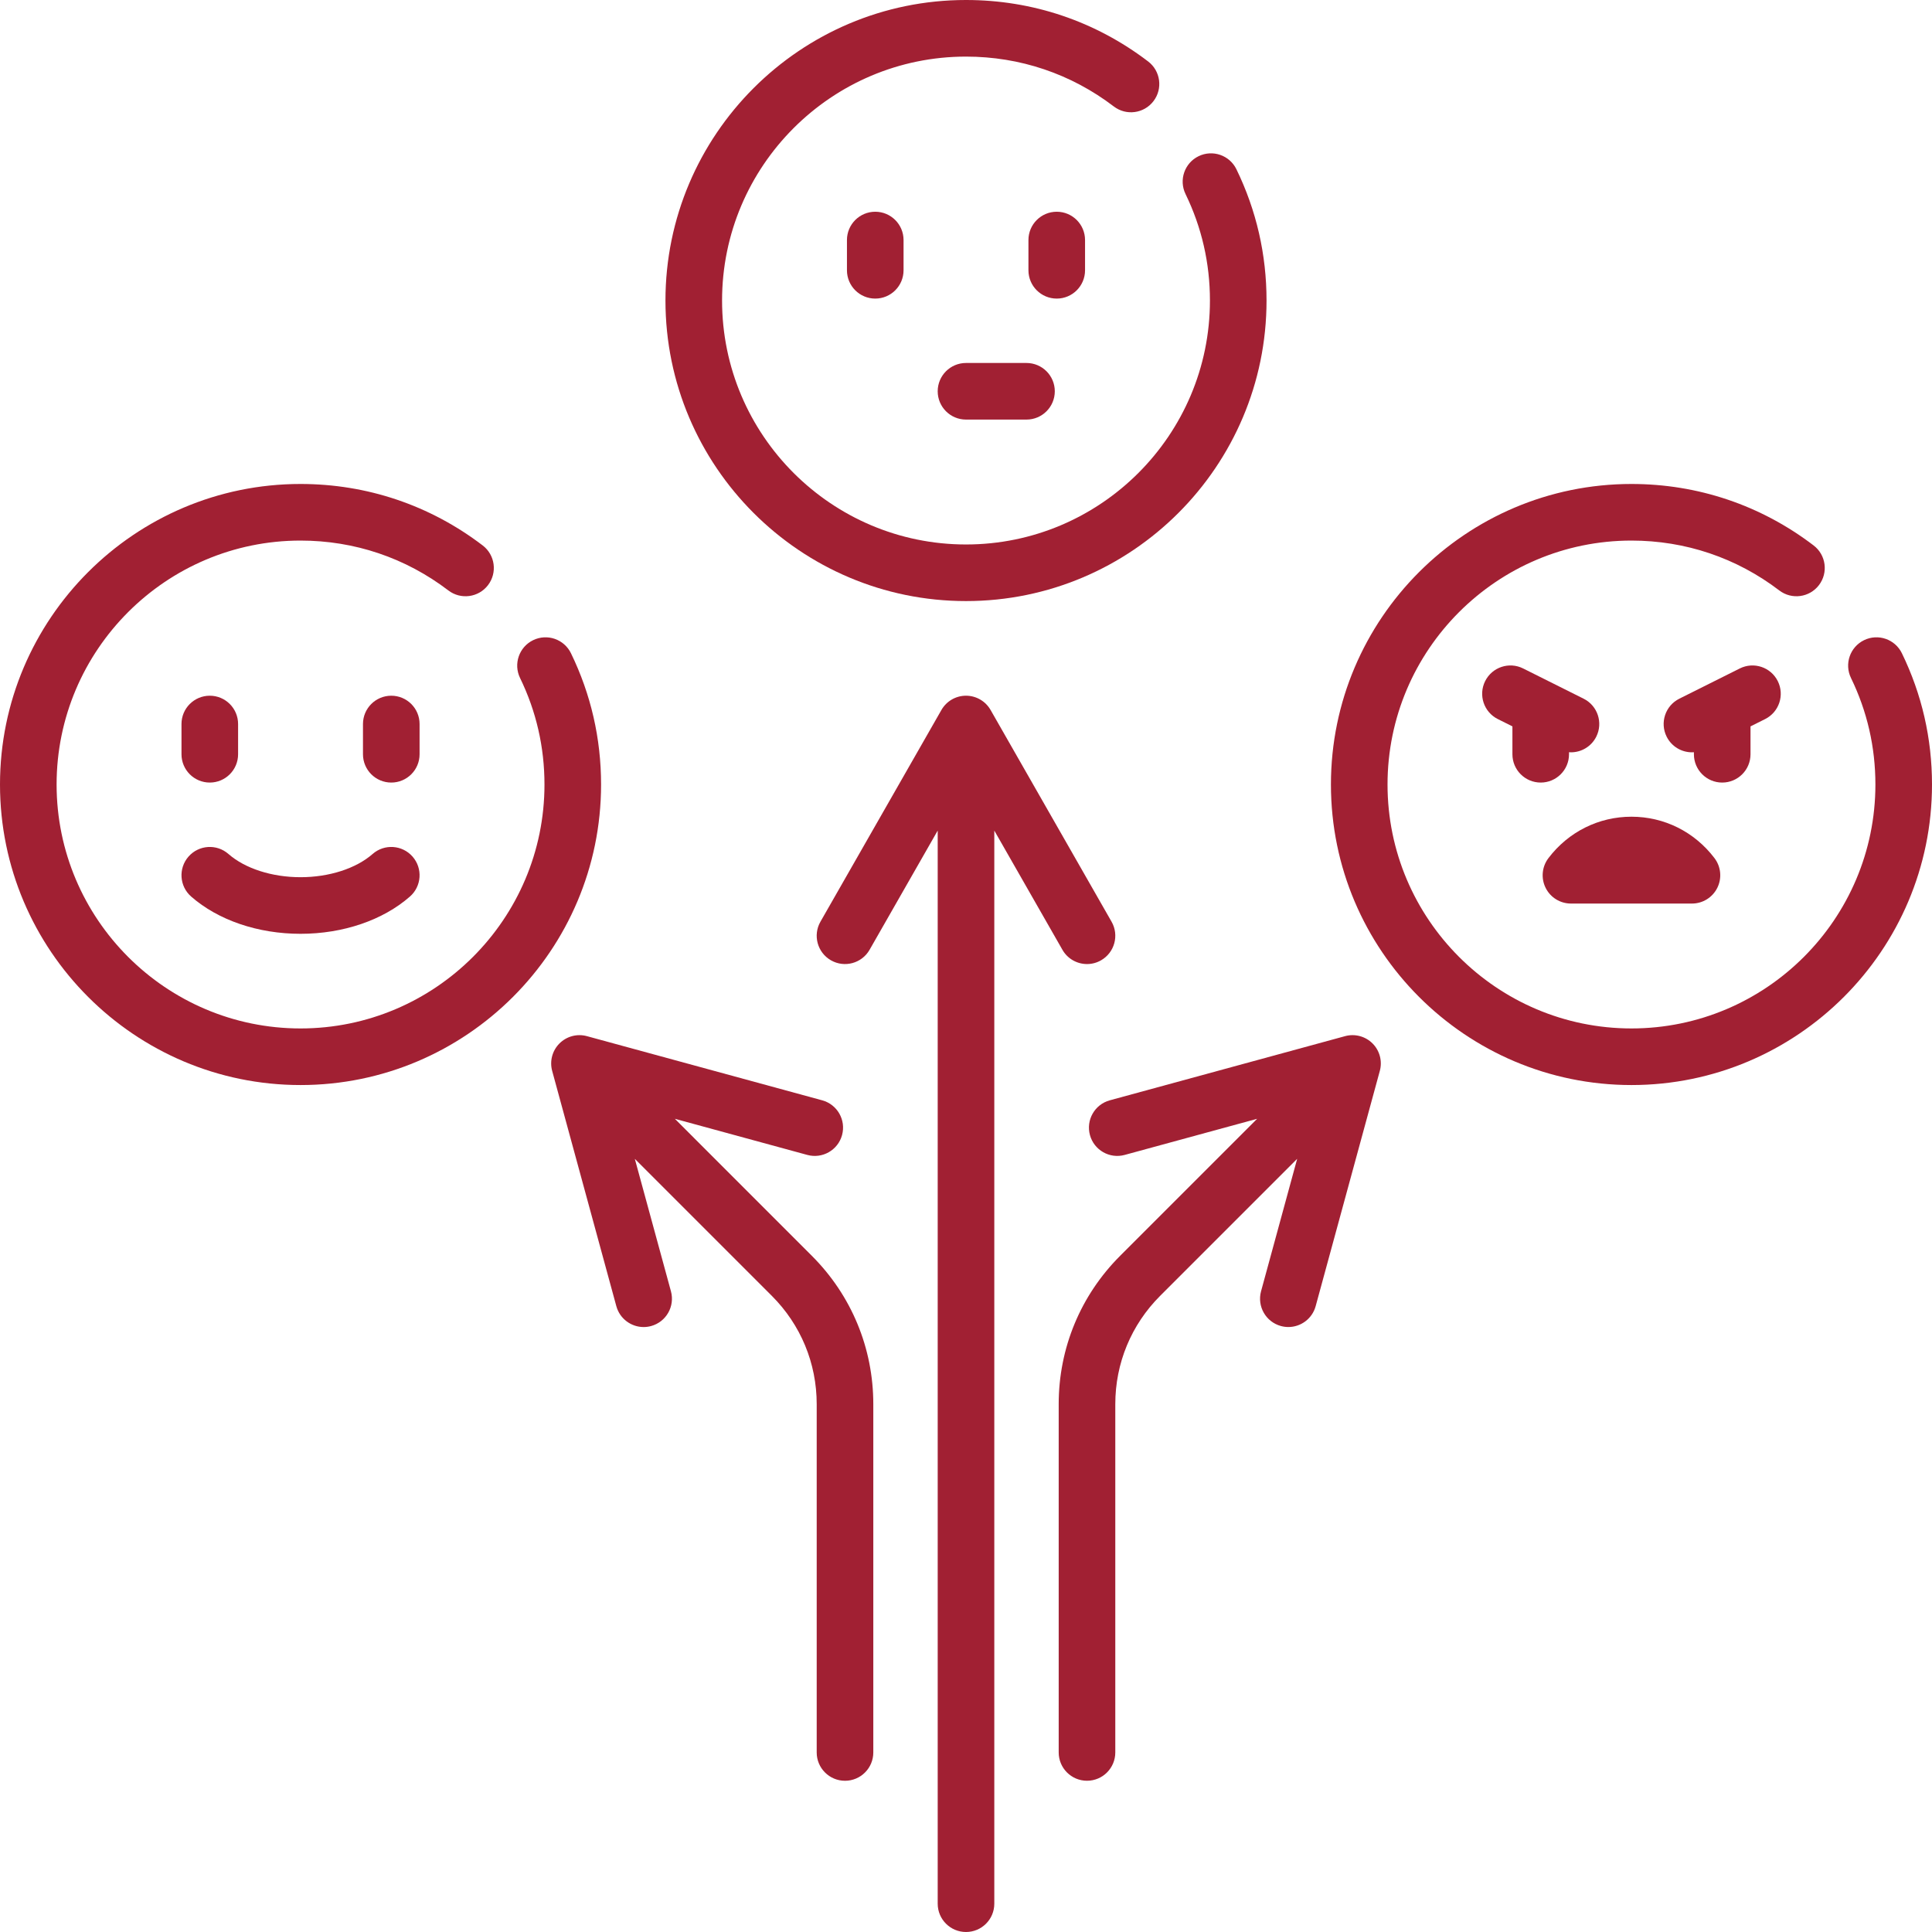
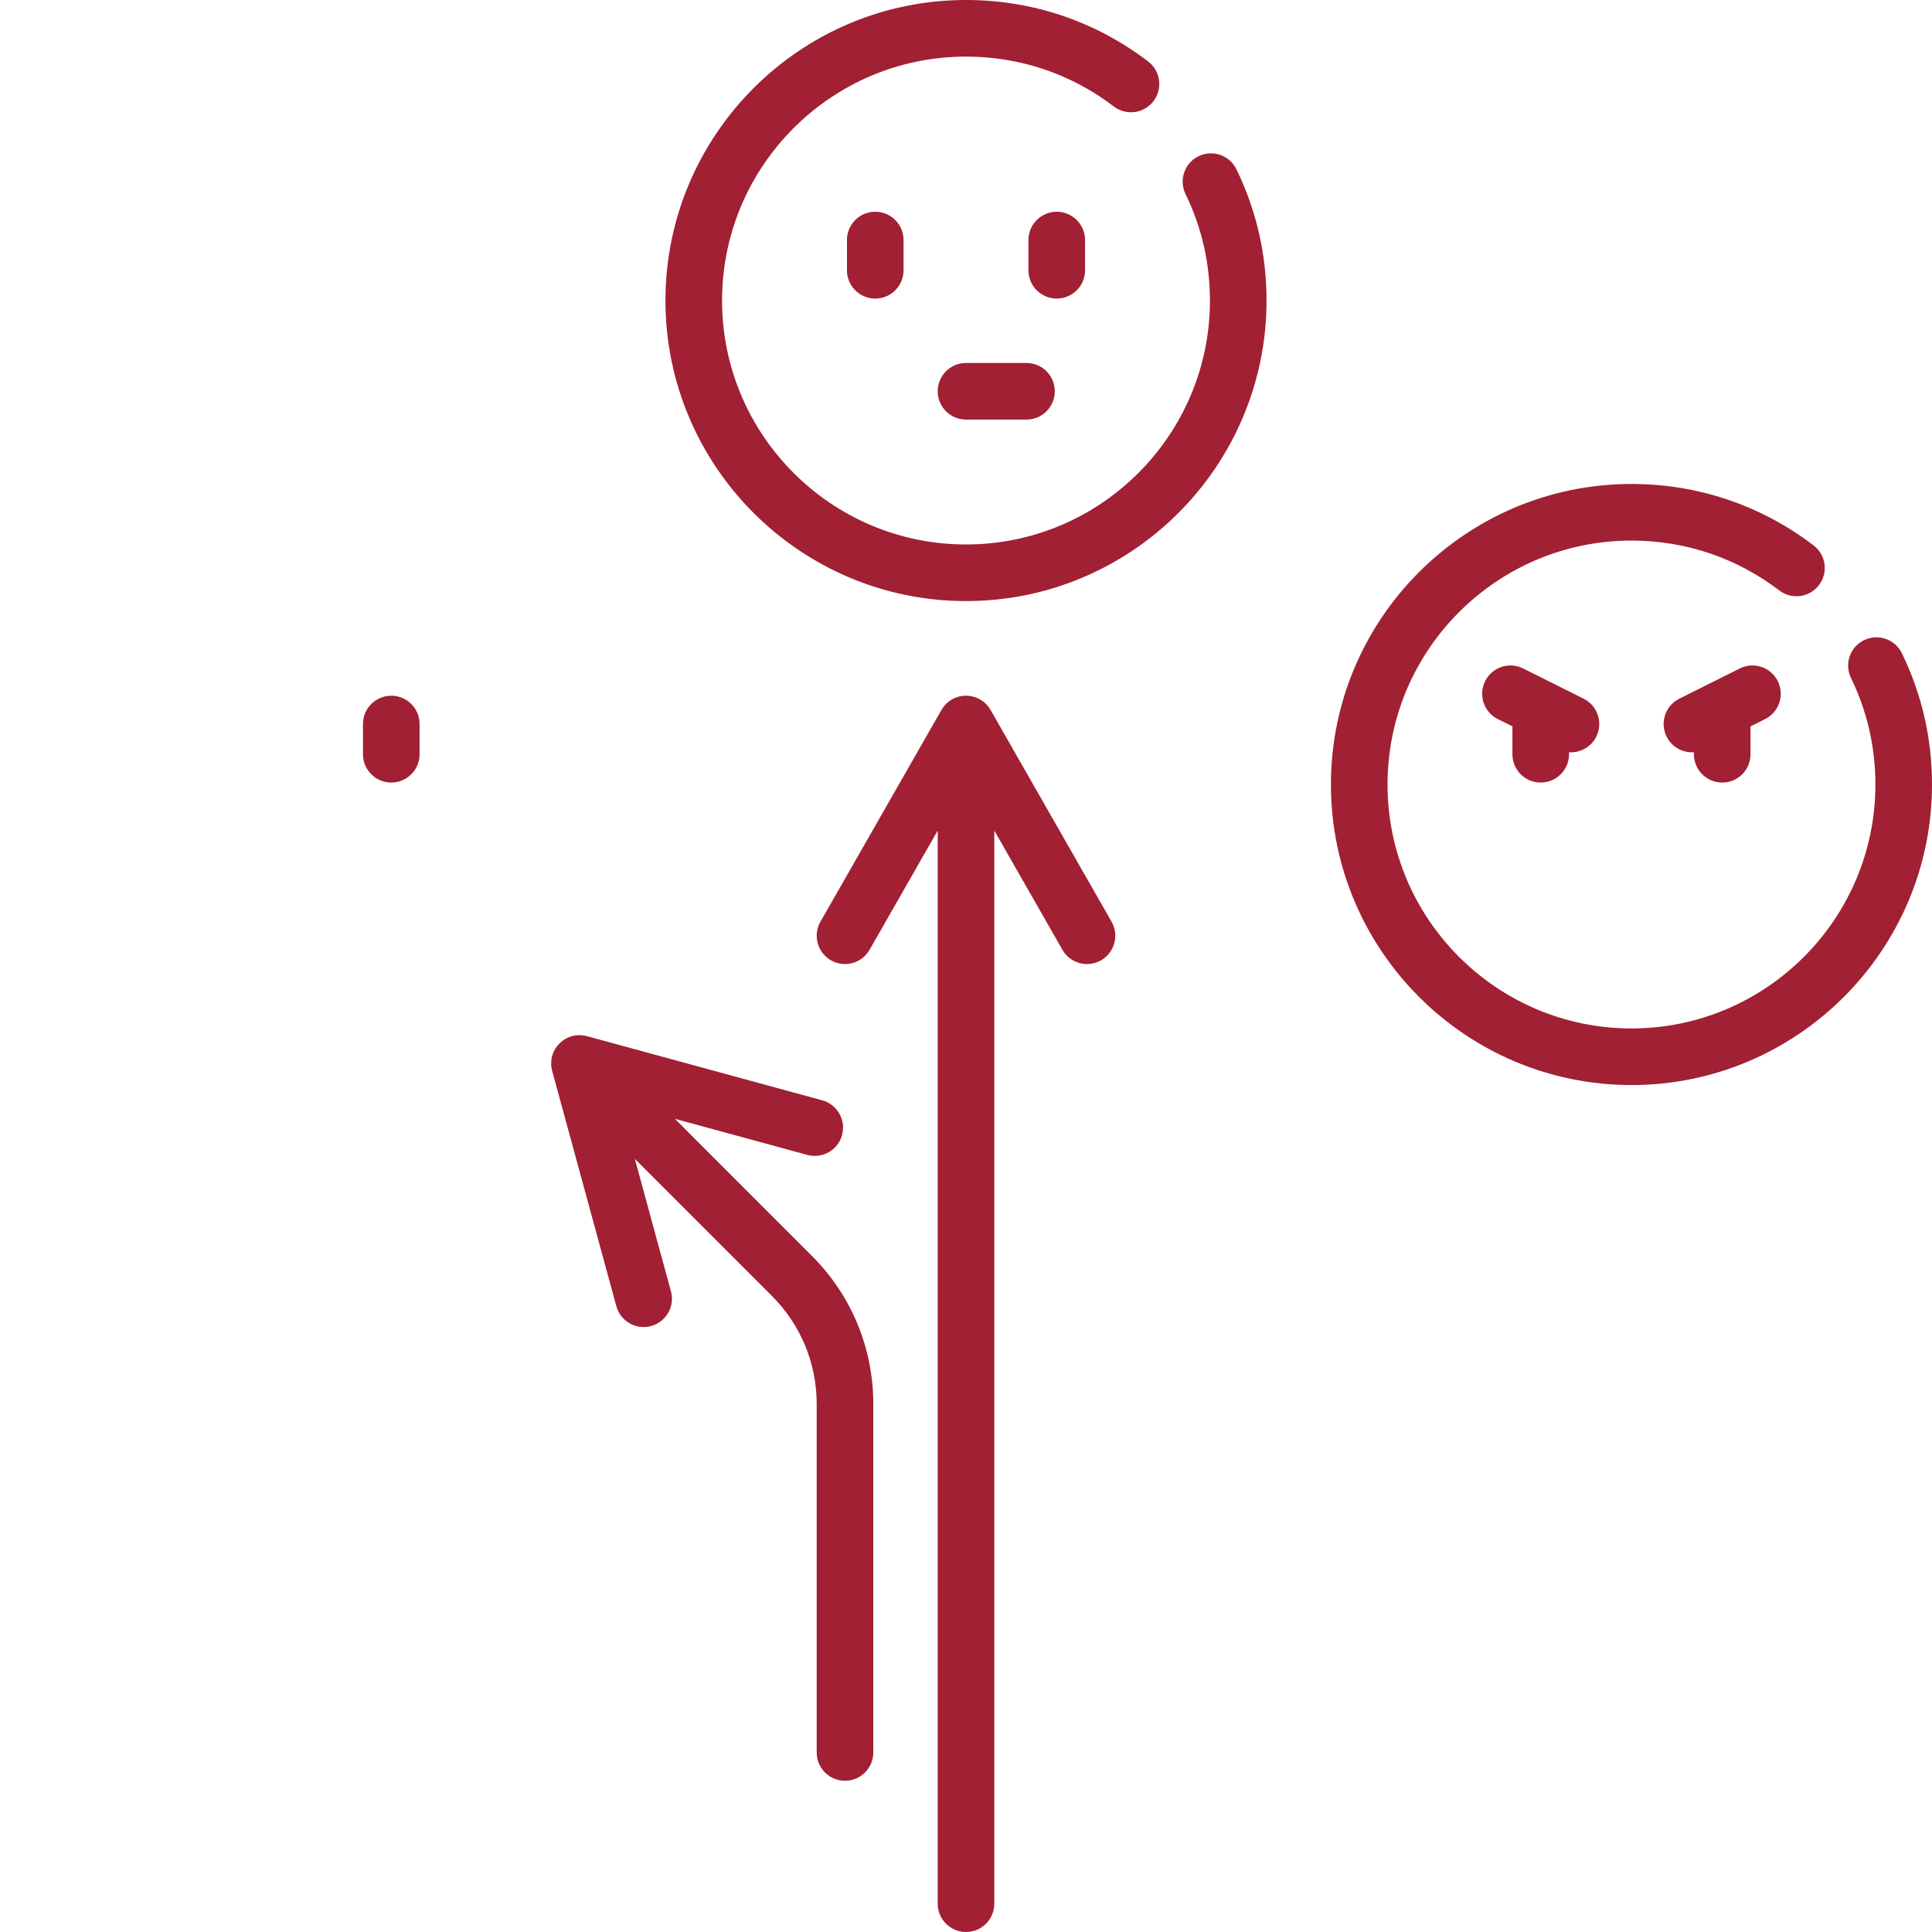
<svg xmlns="http://www.w3.org/2000/svg" version="1.1" id="Capa_1" x="0px" y="0px" viewBox="0 0 512 512" style="enable-background:new 0 0 512 512;" xml:space="preserve" width="512px" height="512px" class="">
  <g>
    <g>
      <path d="M224.451,63.613v8.016c0,4.142,3.358,7.5,7.5,7.5s7.5-3.358,7.5-7.5v-8.016c0-4.142-3.358-7.5-7.5-7.5   S224.451,59.471,224.451,63.613z" data-original="#000000" class="active-path" data-old_color="#000000" fill="#A12033" />
      <path d="M287.548,71.629v-8.016c0-4.142-3.358-7.5-7.5-7.5s-7.5,3.358-7.5,7.5v8.016c0,4.142,3.358,7.5,7.5,7.5   S287.548,75.771,287.548,71.629z" data-original="#000000" class="active-path" data-old_color="#000000" fill="#A12033" />
-       <path d="M151.31,173.115c-1.812-3.726-6.3-5.276-10.025-3.465c-3.725,1.812-5.276,6.3-3.465,10.025   c4.293,8.83,6.471,18.328,6.471,28.229c0,35.646-29,64.645-64.645,64.645S15,243.549,15,207.903s29-64.645,64.646-64.645   c14.296,0,27.843,4.57,39.174,13.217c3.293,2.512,7.999,1.88,10.512-1.413c2.513-3.293,1.88-8-1.413-10.512   c-13.968-10.659-30.661-16.292-48.274-16.292C35.729,128.258,0,163.987,0,207.903s35.729,79.645,79.646,79.645   s79.645-35.729,79.645-79.645C159.291,195.711,156.605,184.006,151.31,173.115z" data-original="#000000" class="active-path" data-old_color="#000000" fill="#A12033" />
-       <path d="M55.597,207.387c4.142,0,7.5-3.358,7.5-7.5v-8.016c0-4.142-3.358-7.5-7.5-7.5s-7.5,3.358-7.5,7.5v8.016   C48.097,204.029,51.455,207.387,55.597,207.387z" data-original="#000000" class="active-path" data-old_color="#000000" fill="#A12033" />
      <path d="M111.193,191.871c0-4.142-3.358-7.5-7.5-7.5s-7.5,3.358-7.5,7.5v8.016c0,4.142,3.358,7.5,7.5,7.5s7.5-3.358,7.5-7.5   V191.871z" data-original="#000000" class="active-path" data-old_color="#000000" fill="#A12033" />
-       <path d="M50.651,237.59c7.156,6.277,17.725,9.878,28.994,9.878s21.838-3.601,28.994-9.878c3.114-2.731,3.424-7.47,0.692-10.584   c-2.732-3.115-7.471-3.423-10.584-0.692c-4.393,3.854-11.534,6.154-19.103,6.154s-14.709-2.301-19.103-6.154   c-3.115-2.732-7.853-2.421-10.584,0.692S47.538,234.858,50.651,237.59z" data-original="#000000" class="active-path" data-old_color="#000000" fill="#A12033" />
      <path d="M408.306,207.387c4.142,0,7.5-3.358,7.5-7.5v-0.544c0.17,0.012,0.341,0.029,0.511,0.029c2.751,0,5.4-1.52,6.714-4.147   c1.853-3.705,0.351-8.21-3.354-10.062l-16.032-8.016c-3.705-1.853-8.209-0.351-10.062,3.354s-0.351,8.21,3.354,10.062l3.87,1.935   v7.389C400.806,204.029,404.164,207.387,408.306,207.387z" data-original="#000000" class="active-path" data-old_color="#000000" fill="#A12033" />
      <path d="M463.903,199.887v-7.389l3.87-1.935c3.705-1.852,5.207-6.357,3.354-10.062c-1.852-3.705-6.356-5.208-10.062-3.354   l-16.032,8.016c-3.705,1.852-5.207,6.357-3.354,10.062c1.314,2.628,3.962,4.147,6.714,4.147c0.17,0,0.34-0.017,0.51-0.029v0.544   c0,4.142,3.358,7.5,7.5,7.5S463.903,204.029,463.903,199.887z" data-original="#000000" class="active-path" data-old_color="#000000" fill="#A12033" />
-       <path d="M416.322,239.452h32.064c2.849,0,5.453-1.615,6.719-4.167c1.266-2.553,0.977-5.602-0.748-7.871   c-5.302-6.977-13.322-10.978-22.003-10.978c-8.681,0-16.701,4.001-22.003,10.978c-1.724,2.269-2.014,5.318-0.748,7.871   S413.473,239.452,416.322,239.452z" data-original="#000000" class="active-path" data-old_color="#000000" fill="#A12033" />
      <path d="M256,96.193c-4.142,0-7.5,3.358-7.5,7.5s3.358,7.5,7.5,7.5h16.032c4.142,0,7.5-3.358,7.5-7.5s-3.358-7.5-7.5-7.5H256z" data-original="#000000" class="active-path" data-old_color="#000000" fill="#A12033" />
      <path d="M281.553,251.705c1.384,2.422,3.915,3.78,6.519,3.78c1.262,0,2.541-0.319,3.714-0.99c3.596-2.055,4.846-6.636,2.791-10.233   l-32.064-56.113c-1.335-2.336-3.82-3.779-6.512-3.779s-5.177,1.442-6.512,3.779l-32.065,56.113   c-2.055,3.597-0.806,8.178,2.791,10.233c3.597,2.056,8.178,0.806,10.233-2.791l18.053-31.593V504.5c0,4.142,3.358,7.5,7.5,7.5   s7.5-3.358,7.5-7.5V220.113L281.553,251.705z" data-original="#000000" class="active-path" data-old_color="#000000" fill="#A12033" />
      <path d="M178.842,296.493l35.103,9.574c3.998,1.089,8.12-1.267,9.209-5.262c1.09-3.997-1.266-8.12-5.262-9.209l-62.351-17.005   c-2.598-0.709-5.374,0.03-7.277,1.933c-1.903,1.903-2.641,4.68-1.933,7.277l17.005,62.351c0.91,3.335,3.933,5.528,7.231,5.528   c0.653,0,1.317-0.086,1.978-0.266c3.996-1.09,6.352-5.213,5.262-9.209l-9.574-35.105l36.31,36.31   c7.668,7.668,11.891,17.863,11.891,28.707v92.304c0,4.142,3.358,7.5,7.5,7.5s7.5-3.358,7.5-7.5v-92.304   c0-14.851-5.783-28.812-16.284-39.313L178.842,296.493z" data-original="#000000" class="active-path" data-old_color="#000000" fill="#A12033" />
-       <path d="M356.458,274.591l-62.351,17.005c-3.996,1.09-6.352,5.213-5.262,9.209s5.214,6.352,9.209,5.262l35.103-9.574   l-36.309,36.309c-10.501,10.501-16.284,24.463-16.284,39.313v92.304c0,4.142,3.358,7.5,7.5,7.5s7.5-3.358,7.5-7.5v-92.304   c0-10.844,4.223-21.039,11.89-28.707l36.311-36.31l-9.574,35.105c-1.09,3.996,1.266,8.119,5.263,9.209   c0.661,0.18,1.324,0.266,1.978,0.266c3.298,0,6.322-2.193,7.231-5.529l17.004-62.351c0.708-2.596-0.029-5.374-1.933-7.276   C361.832,274.62,359.055,273.883,356.458,274.591z" data-original="#000000" class="active-path" data-old_color="#000000" fill="#A12033" />
      <path d="M256,159.291c43.917,0,79.645-35.729,79.645-79.646c0-12.192-2.685-23.896-7.98-34.788   c-1.812-3.726-6.301-5.276-10.025-3.465c-3.725,1.812-5.276,6.3-3.465,10.025c4.293,8.83,6.471,18.328,6.471,28.228   c0,35.646-29,64.646-64.645,64.646s-64.646-29-64.646-64.646S220.354,15,256,15c14.296,0,27.843,4.57,39.174,13.217   c3.293,2.512,7.999,1.88,10.512-1.413c2.513-3.293,1.88-8-1.413-10.512C290.306,5.634,273.613,0,256,0   c-43.917,0-79.646,35.729-79.646,79.645S212.083,159.291,256,159.291z" data-original="#000000" class="active-path" data-old_color="#000000" fill="#A12033" />
      <path d="M504.019,173.115c-1.812-3.726-6.301-5.278-10.024-3.465c-3.725,1.811-5.276,6.299-3.465,10.024   c4.293,8.83,6.471,18.327,6.471,28.229c0,35.646-29,64.645-64.646,64.645s-64.645-29-64.645-64.645s29-64.645,64.645-64.645   c14.297,0,27.843,4.57,39.175,13.217c3.293,2.512,8,1.88,10.512-1.413c2.513-3.293,1.88-8-1.413-10.512   c-13.968-10.659-30.661-16.292-48.274-16.292c-43.917,0-79.645,35.729-79.645,79.645s35.729,79.645,79.645,79.645   S512,251.82,512,207.903C512,195.71,509.315,184.006,504.019,173.115z" data-original="#000000" class="active-path" data-old_color="#000000" fill="#A12033" />
    </g>
  </g>
</svg>